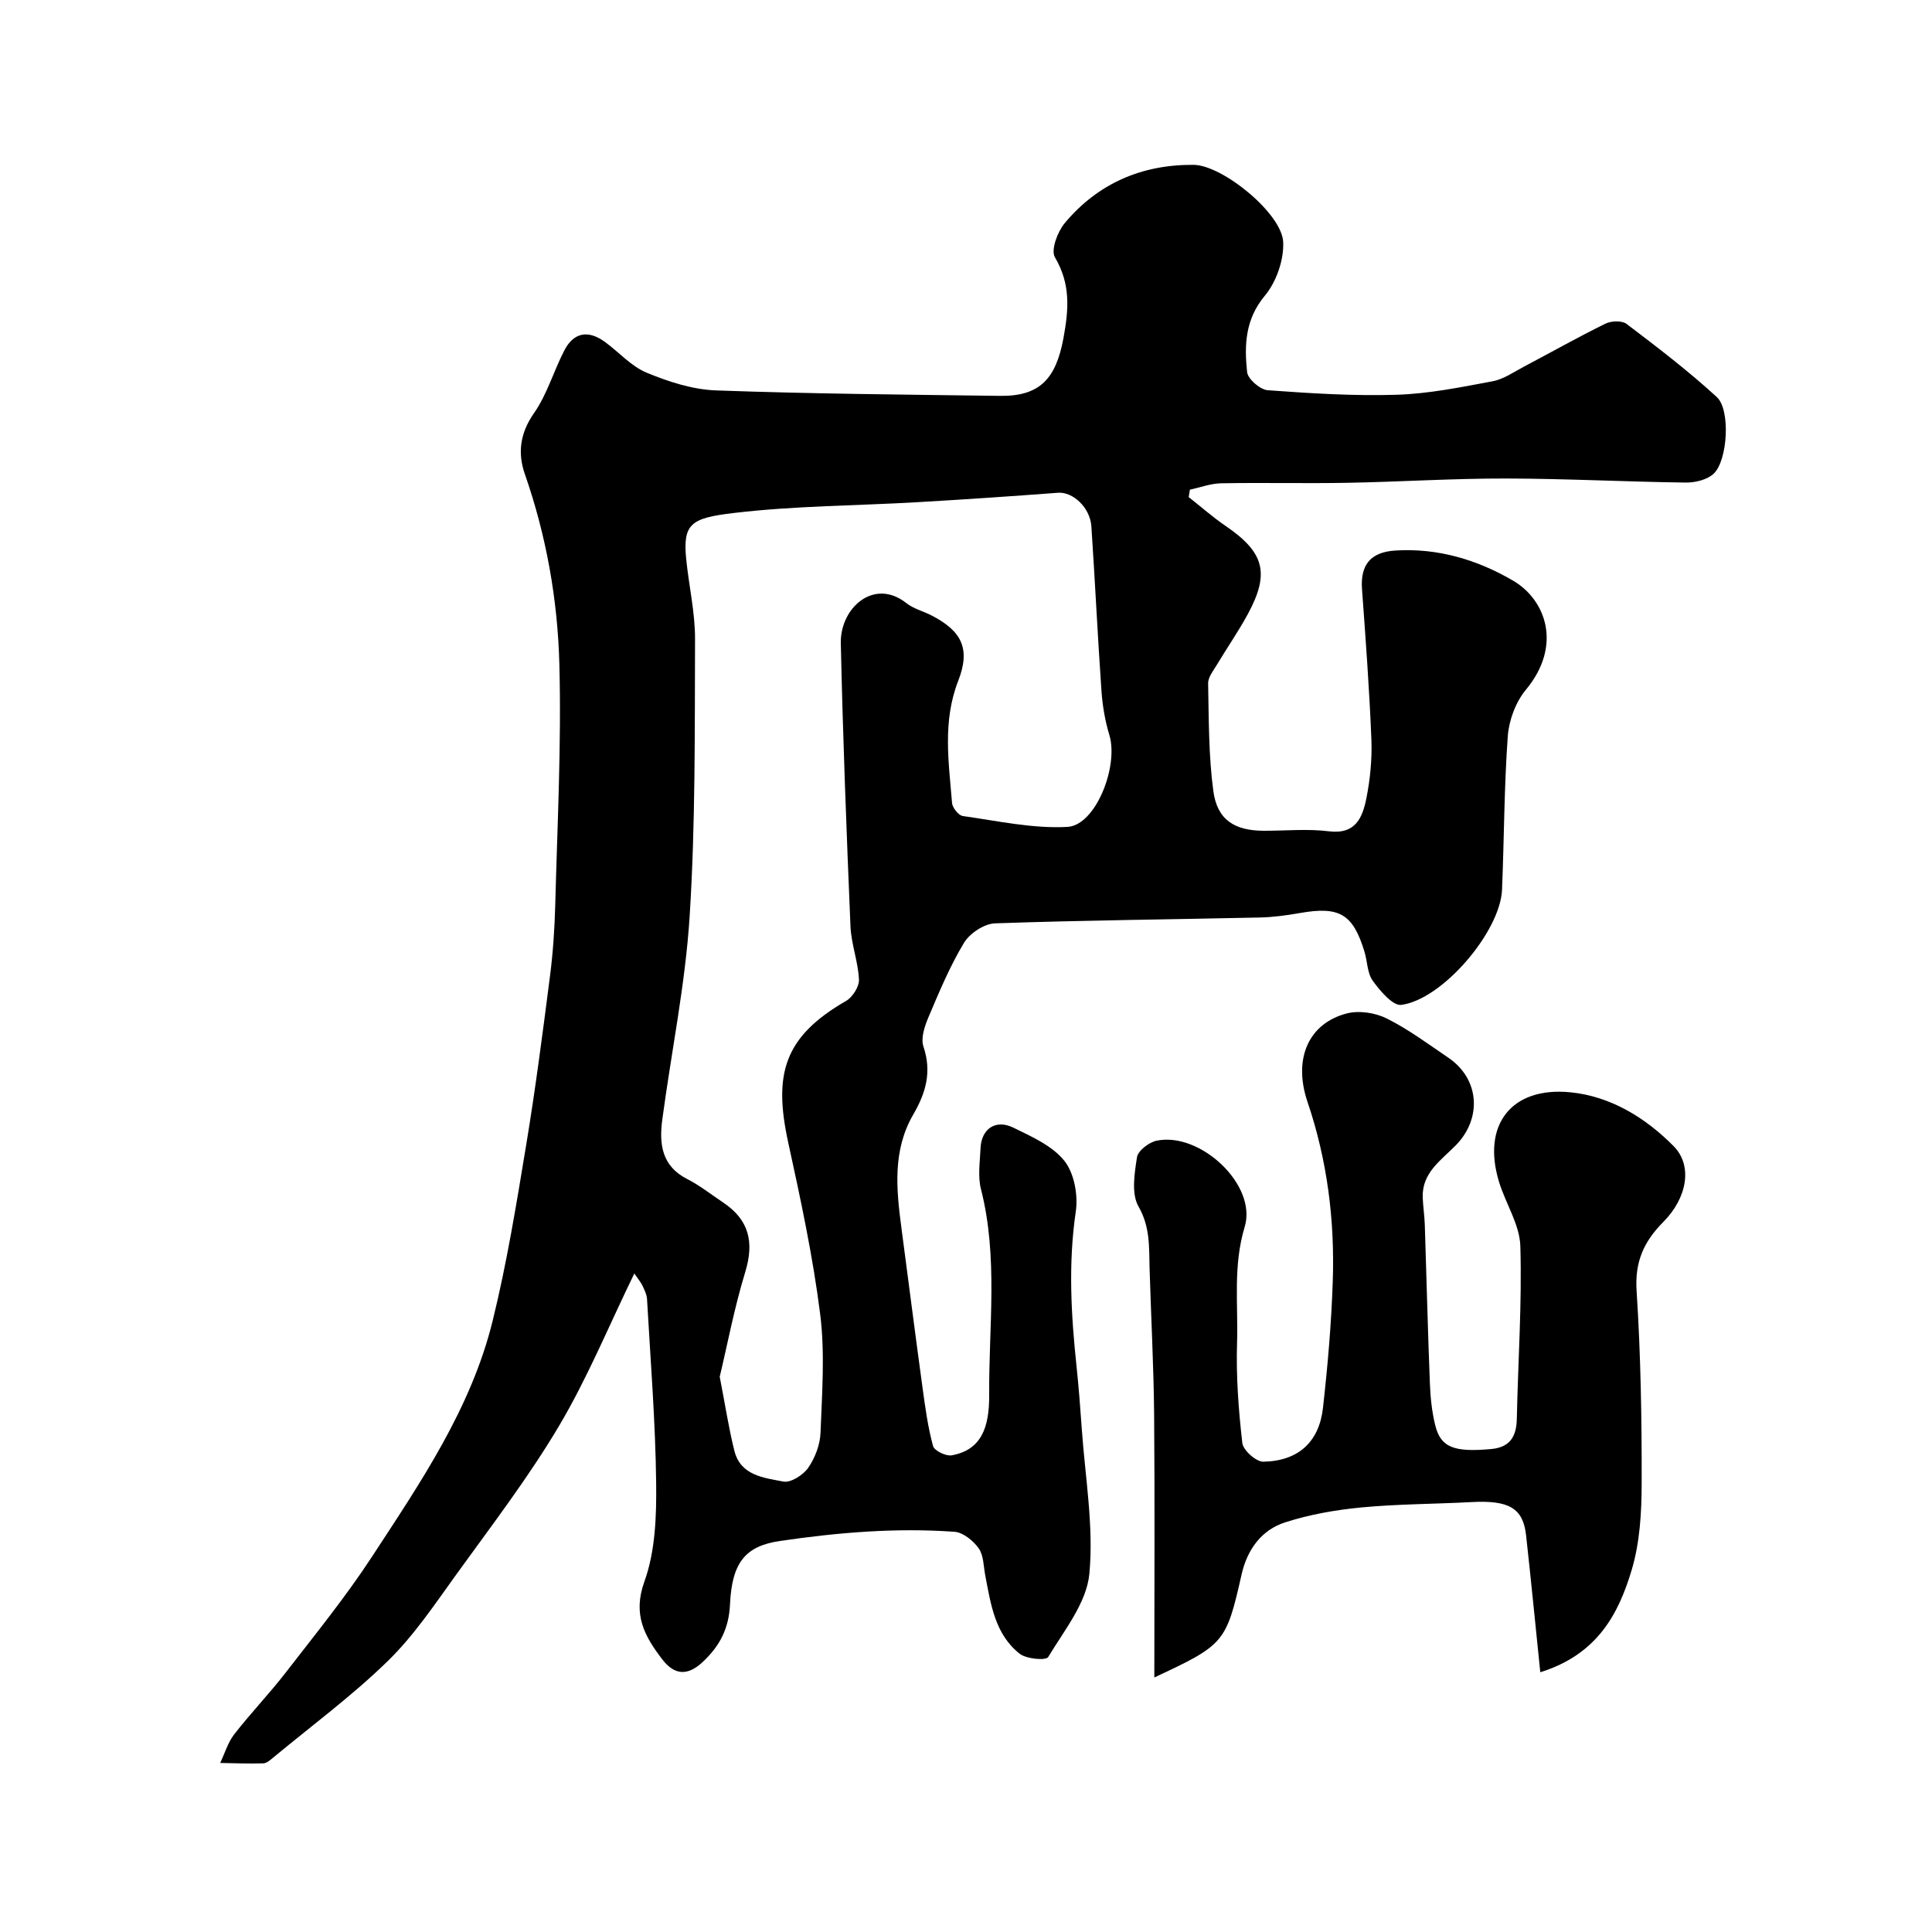
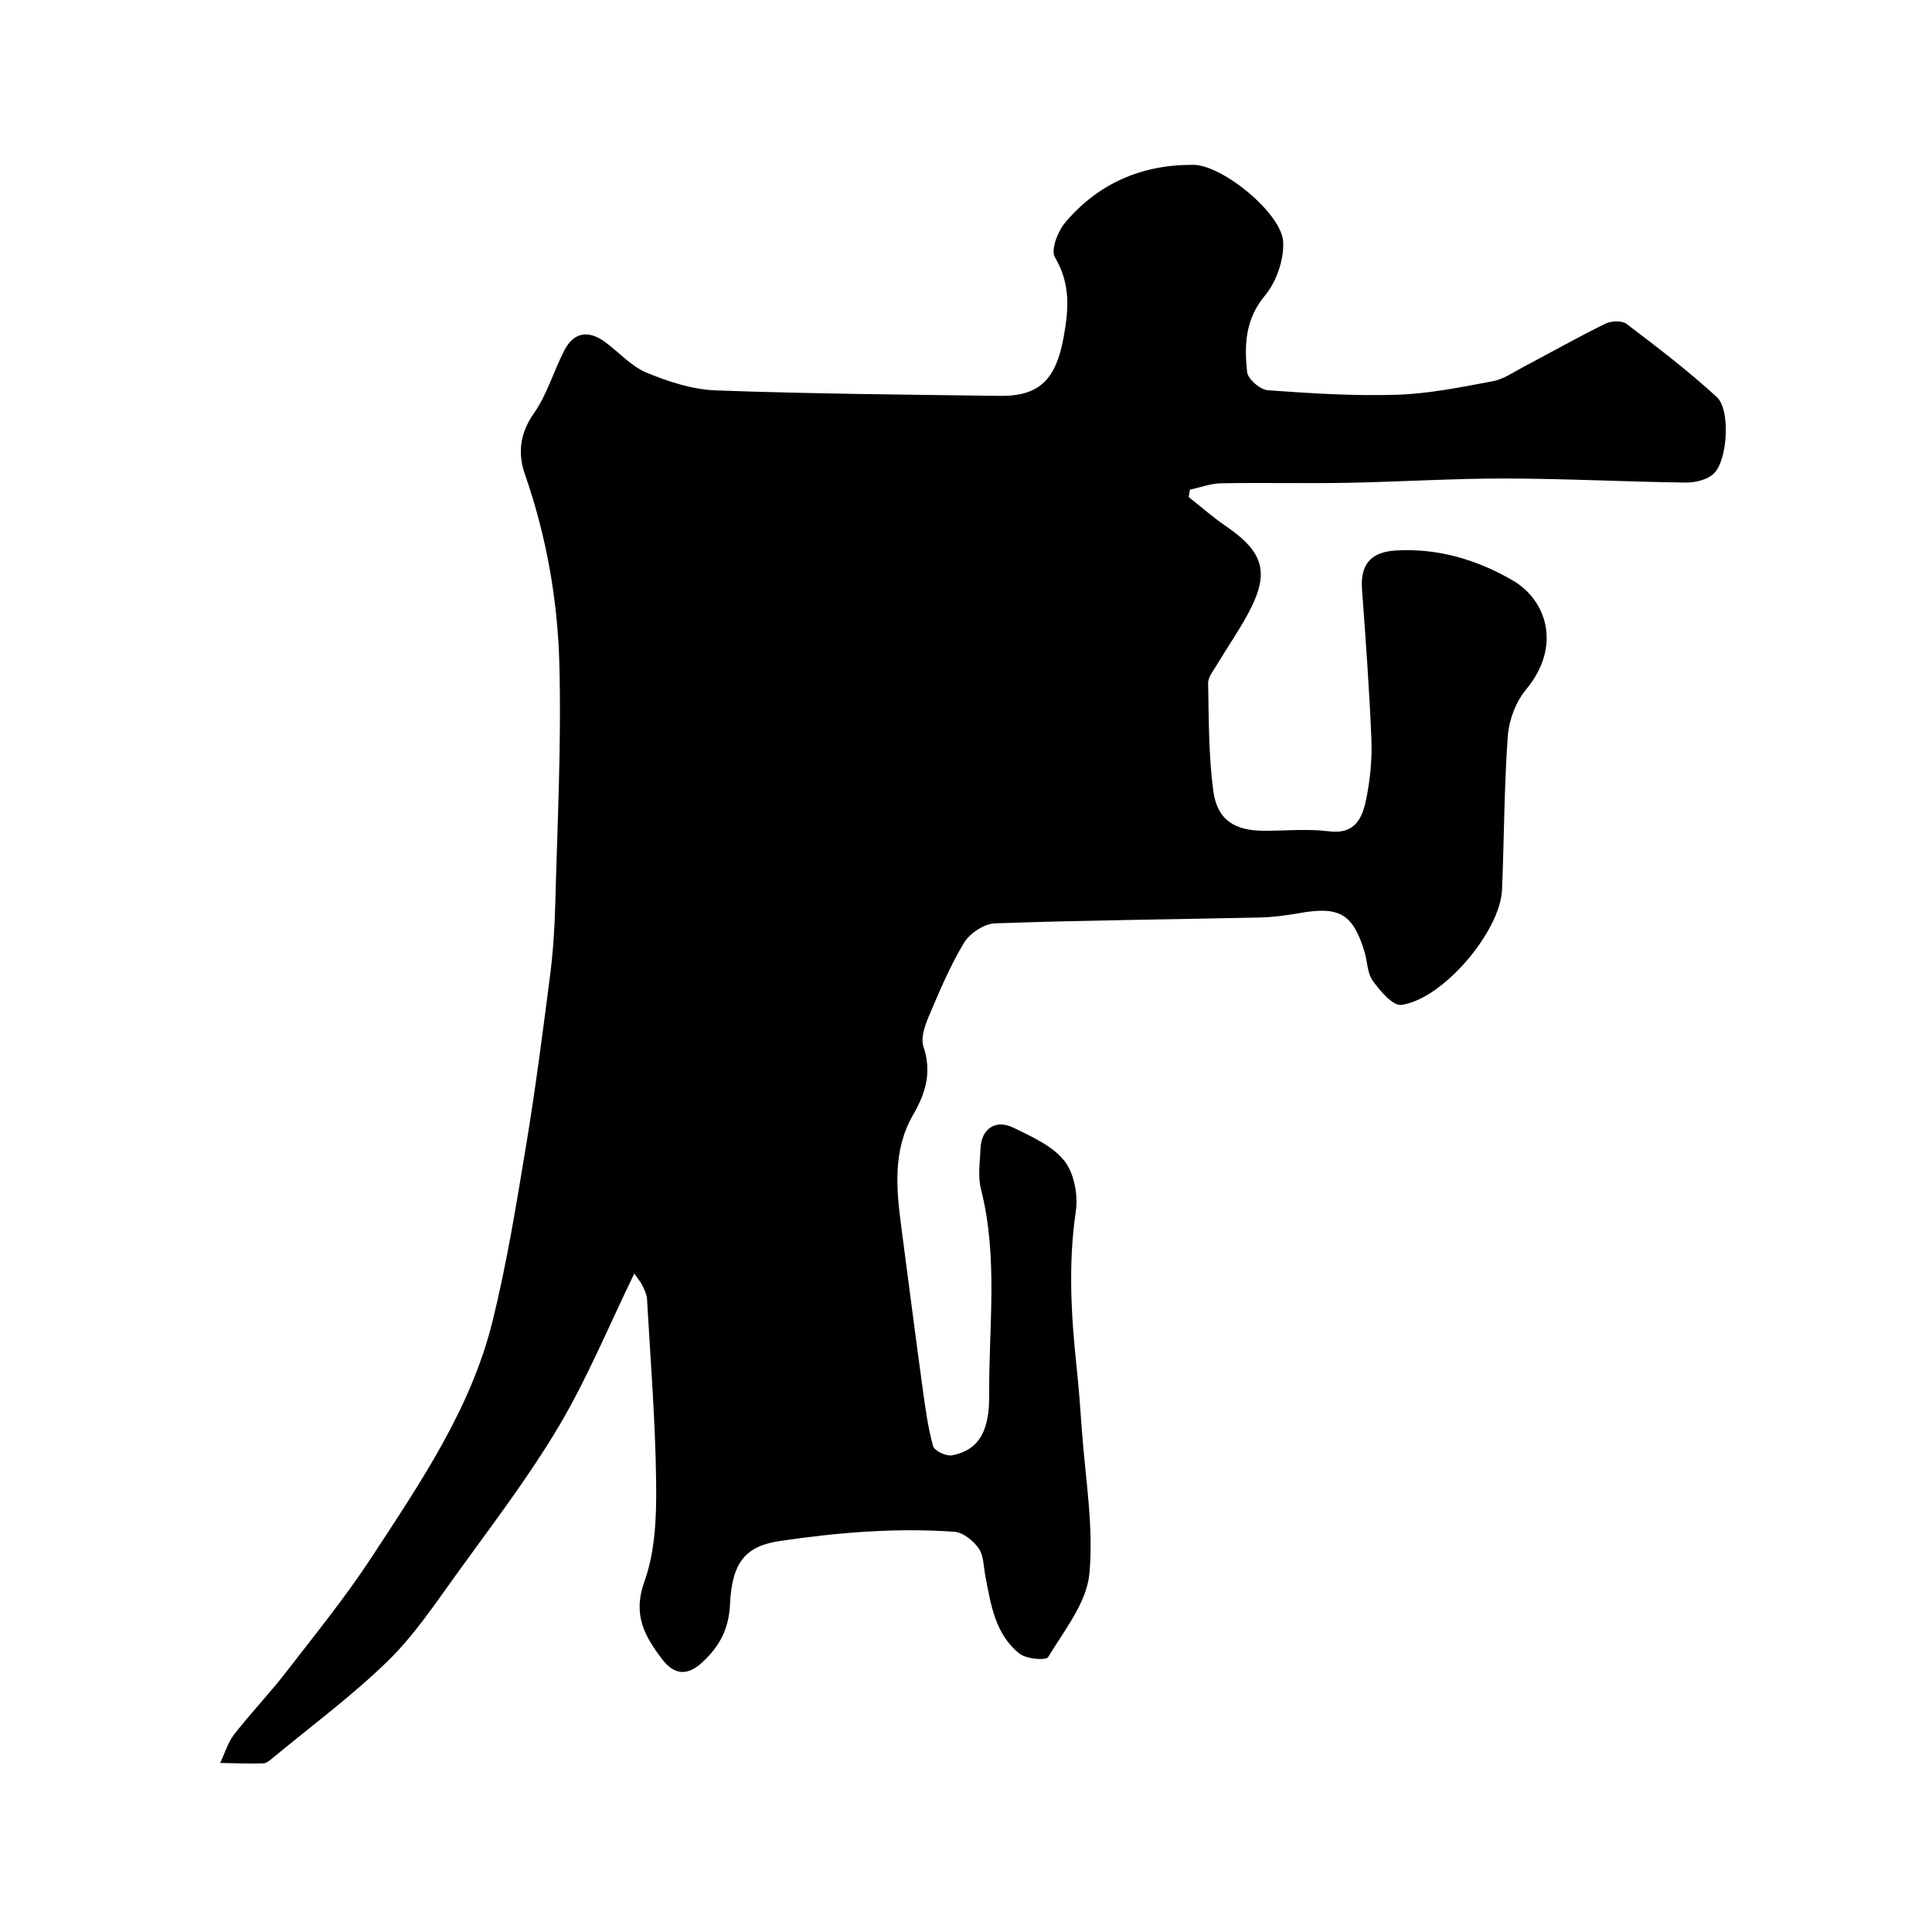
<svg xmlns="http://www.w3.org/2000/svg" enable-background="new 0 0 400 400" viewBox="0 0 400 400">
-   <path d="m246.1 102.91c2.56 2.01 5.01 4.18 7.69 6.01 7.97 5.44 9.16 9.75 4.55 18.24-1.94 3.57-4.28 6.94-6.37 10.43-.74 1.24-1.87 2.61-1.84 3.91.15 7.44.09 14.95 1.08 22.3.81 5.96 4.4 8.18 10.45 8.2 4.5.01 9.05-.44 13.48.11 5.56.7 6.96-2.9 7.75-6.81.8-4 1.2-8.18 1.04-12.25-.42-10.36-1.18-20.71-1.94-31.06-.37-5.08 1.79-7.69 6.91-8.01 8.8-.55 16.98 1.92 24.37 6.24 6.77 3.96 10.26 13.42 2.64 22.6-2.1 2.53-3.5 6.3-3.74 9.6-.76 10.57-.75 21.19-1.19 31.79-.36 8.63-12.28 22.71-20.86 23.84-1.76.23-4.39-2.9-5.91-5-1.15-1.59-1.1-4.03-1.72-6.04-2.39-7.82-5.19-9.42-13.4-7.97-2.74.48-5.53.86-8.3.92-18.26.4-36.53.57-54.79 1.21-2.24.08-5.23 2.06-6.42 4.04-2.92 4.84-5.12 10.13-7.34 15.36-.8 1.89-1.64 4.38-1.05 6.12 1.76 5.21.5 9.58-2.11 14.06-4.32 7.44-3.51 15.5-2.44 23.56 1.46 11.02 2.86 22.06 4.37 33.07.55 4.03 1.1 8.1 2.17 12.01.26.97 2.68 2.14 3.87 1.92 6-1.1 7.8-5.56 7.75-12.51-.1-14.19 1.89-28.5-1.7-42.6-.68-2.66-.21-5.64-.09-8.47.17-4.02 3.11-6.06 6.8-4.26 3.78 1.85 8.05 3.74 10.55 6.86 2.05 2.56 2.87 7.12 2.37 10.51-1.59 10.8-.97 21.46.17 32.19.45 4.26.77 8.53 1.07 12.8.7 10.02 2.5 20.15 1.57 30.02-.57 6-5.21 11.71-8.53 17.23-.45.75-4.52.41-5.91-.7-5.1-4.03-5.97-10.23-7.11-16.19-.37-1.91-.33-4.16-1.36-5.62-1.12-1.58-3.22-3.3-5.01-3.43-12.1-.87-24.14.14-36.12 1.9-7.03 1.03-9.96 4.29-10.36 13.1-.23 5.07-2.12 8.65-5.68 11.98-3.26 3.05-5.97 2.55-8.37-.6-3.61-4.73-6.16-9.21-3.67-16.09 2.27-6.29 2.51-13.58 2.43-20.41-.15-12.69-1.17-25.37-1.89-38.05-.05-.93-.51-1.87-.92-2.74-.33-.71-.87-1.33-1.71-2.57-5.28 10.84-9.7 21.63-15.58 31.55-6.31 10.64-13.89 20.54-21.15 30.59-4.5 6.23-8.84 12.76-14.29 18.08-7.38 7.2-15.75 13.38-23.71 19.98-.62.51-1.37 1.2-2.08 1.22-2.97.1-5.95-.03-8.93-.08.95-2 1.59-4.24 2.91-5.94 3.43-4.41 7.32-8.45 10.73-12.87 6.07-7.85 12.35-15.58 17.77-23.87 10.04-15.36 20.51-30.67 24.98-48.79 2.96-12 4.94-24.26 6.96-36.47 1.92-11.61 3.43-23.3 4.93-34.97.63-4.9.96-9.85 1.09-14.79.43-16.6 1.29-33.21.85-49.79-.35-13.37-2.7-26.6-7.15-39.37-1.5-4.3-1.02-8.44 1.89-12.59 2.73-3.9 4.08-8.74 6.3-13.02 1.96-3.78 4.99-4.22 8.38-1.75 2.91 2.12 5.44 5.05 8.65 6.38 4.54 1.88 9.53 3.5 14.38 3.67 19.58.71 39.19.87 58.79 1.13 8.35.11 11.59-3.66 13.13-11.97 1.11-6 1.49-11.2-1.77-16.72-.88-1.49.53-5.26 2.01-7.05 6.88-8.25 15.99-12.18 26.71-12.09 5.95.05 18.27 10.04 18.54 15.98.17 3.69-1.41 8.25-3.79 11.1-4.1 4.92-4.27 10.27-3.68 15.82.15 1.44 2.69 3.64 4.26 3.76 8.89.65 17.83 1.22 26.73.94 6.63-.21 13.26-1.56 19.82-2.79 2.31-.43 4.43-1.94 6.58-3.07 5.6-2.95 11.12-6.07 16.8-8.86 1.2-.59 3.41-.67 4.37.05 6.39 4.85 12.79 9.73 18.69 15.15 2.88 2.64 2.24 13.15-.65 15.86-1.34 1.26-3.82 1.86-5.77 1.84-12.43-.16-24.87-.82-37.3-.84-10.93-.02-21.86.69-32.8.89-8.7.16-17.4-.06-26.1.1-2.17.04-4.32.86-6.47 1.32-.07.51-.17 1.02-.26 1.53zm-97.09 182.14c1.19 6.11 1.89 10.78 3.04 15.34 1.29 5.13 6.12 5.57 10.13 6.35 1.53.3 4.11-1.35 5.15-2.85 1.42-2.05 2.46-4.78 2.55-7.26.31-8.18.94-16.47-.07-24.53-1.5-11.93-4.04-23.76-6.61-35.52-3.09-14.12-.97-21.9 11.96-29.34 1.35-.78 2.74-2.96 2.68-4.42-.17-3.71-1.6-7.35-1.76-11.06-.82-19.52-1.57-39.05-2-58.58-.16-7.27 6.84-13.62 13.56-8.32 1.5 1.19 3.54 1.68 5.28 2.59 6.21 3.22 8.06 6.87 5.46 13.54-3.27 8.4-1.95 16.81-1.27 25.26.08.99 1.35 2.58 2.23 2.7 7.2 1.01 14.49 2.64 21.66 2.25 5.86-.32 10.64-12.56 8.68-19.03-.89-2.92-1.41-6.02-1.63-9.06-.79-11.36-1.33-22.73-2.09-34.1-.26-3.94-3.84-7.22-6.91-6.99-9.68.73-19.37 1.39-29.06 1.95-12.69.74-25.47.74-38.07 2.24-8.78 1.04-10.59 2.16-9.85 9.53.55 5.54 1.85 11.07 1.83 16.59-.07 19.1.09 38.24-1.11 57.28-.89 14.15-3.8 28.17-5.68 42.27-.66 4.98-.1 9.55 5.17 12.23 2.61 1.32 4.94 3.19 7.39 4.82 5.46 3.63 6.51 8.28 4.61 14.48-2.27 7.43-3.71 15.12-5.27 21.64z" fill="#000001" />
-   <path d="m318.9 346.22c-1.03-9.97-1.92-19.16-2.94-28.34-.62-5.65-3.55-7.31-11.32-6.89-7.59.41-15.22.39-22.78 1.11-5.32.51-10.7 1.45-15.77 3.08-4.94 1.58-7.87 5.66-9.03 10.79-3.19 14.11-3.54 14.56-18.07 21.33 0-18.45.11-36.41-.04-54.37-.09-10.1-.64-20.2-.94-30.29-.13-4.38.16-8.57-2.29-12.84-1.52-2.64-.84-6.83-.32-10.2.21-1.37 2.5-3.12 4.1-3.44 8.98-1.84 20.82 9.14 18.2 17.85-2.45 8.11-1.33 16.01-1.58 23.98-.22 6.92.3 13.89 1.09 20.77.17 1.5 2.86 3.9 4.36 3.87 7.22-.14 11.55-4.08 12.34-11.16.97-8.66 1.73-17.37 2.02-26.08.44-12.69-1.11-25.11-5.23-37.27-3.06-9.05.35-16.29 8.14-18.3 2.53-.65 5.89-.15 8.26 1.04 4.49 2.24 8.59 5.3 12.78 8.14 6.4 4.34 7.04 12.49 1.53 18.12-3.05 3.12-7.04 5.67-6.85 10.82.07 1.89.37 3.77.43 5.65.36 10.92.62 21.85 1.05 32.77.11 2.93.41 5.9 1.11 8.73 1.13 4.59 3.89 5.62 11.57 4.92 3.87-.35 5.24-2.55 5.32-6.23.25-11.93 1.08-23.86.73-35.77-.13-4.47-3.04-8.82-4.41-13.31-3.6-11.76 2.51-19.77 14.79-18.55 8.33.83 15.54 5.27 21.34 11.13 4.04 4.07 2.79 10.76-2.1 15.69-4.07 4.1-5.94 8.27-5.55 14.28.86 13.26 1.08 26.58 1.05 39.87-.01 6.02-.37 12.29-2.09 18-2.72 9.04-7.07 17.4-18.9 21.1z" fill="#000001" />
+   <path d="m246.1 102.91c2.56 2.01 5.01 4.18 7.69 6.01 7.97 5.44 9.16 9.75 4.55 18.24-1.94 3.57-4.28 6.94-6.37 10.43-.74 1.24-1.87 2.61-1.84 3.91.15 7.44.09 14.95 1.08 22.3.81 5.96 4.4 8.18 10.45 8.2 4.5.01 9.05-.44 13.48.11 5.56.7 6.96-2.9 7.75-6.81.8-4 1.2-8.18 1.04-12.25-.42-10.36-1.18-20.71-1.94-31.06-.37-5.08 1.79-7.69 6.91-8.01 8.8-.55 16.98 1.92 24.37 6.24 6.77 3.96 10.26 13.42 2.64 22.6-2.1 2.53-3.5 6.3-3.74 9.6-.76 10.57-.75 21.19-1.19 31.79-.36 8.63-12.28 22.71-20.86 23.84-1.76.23-4.39-2.9-5.91-5-1.15-1.59-1.1-4.03-1.72-6.04-2.39-7.82-5.19-9.42-13.4-7.97-2.74.48-5.53.86-8.3.92-18.26.4-36.53.57-54.79 1.21-2.24.08-5.23 2.06-6.42 4.04-2.92 4.84-5.12 10.13-7.34 15.36-.8 1.89-1.64 4.38-1.05 6.12 1.76 5.21.5 9.58-2.11 14.06-4.32 7.44-3.51 15.5-2.44 23.56 1.46 11.02 2.86 22.06 4.37 33.07.55 4.03 1.1 8.1 2.17 12.01.26.97 2.68 2.14 3.87 1.92 6-1.1 7.8-5.56 7.75-12.51-.1-14.19 1.89-28.5-1.7-42.6-.68-2.66-.21-5.64-.09-8.47.17-4.02 3.11-6.06 6.8-4.26 3.78 1.85 8.05 3.74 10.55 6.86 2.05 2.56 2.87 7.12 2.37 10.51-1.59 10.8-.97 21.46.17 32.19.45 4.26.77 8.53 1.07 12.8.7 10.02 2.5 20.15 1.57 30.02-.57 6-5.21 11.71-8.53 17.23-.45.75-4.52.41-5.91-.7-5.1-4.03-5.97-10.23-7.11-16.19-.37-1.91-.33-4.16-1.36-5.62-1.12-1.58-3.22-3.3-5.01-3.43-12.1-.87-24.14.14-36.12 1.9-7.03 1.03-9.96 4.29-10.36 13.1-.23 5.07-2.12 8.65-5.68 11.98-3.26 3.05-5.97 2.55-8.37-.6-3.61-4.73-6.16-9.21-3.67-16.09 2.27-6.29 2.51-13.58 2.43-20.41-.15-12.69-1.17-25.37-1.89-38.05-.05-.93-.51-1.87-.92-2.74-.33-.71-.87-1.33-1.71-2.57-5.28 10.84-9.7 21.63-15.58 31.55-6.31 10.64-13.89 20.54-21.15 30.59-4.5 6.23-8.84 12.76-14.29 18.08-7.38 7.2-15.75 13.38-23.71 19.98-.62.51-1.37 1.2-2.08 1.22-2.97.1-5.95-.03-8.93-.08.95-2 1.59-4.24 2.91-5.94 3.43-4.41 7.32-8.45 10.73-12.87 6.07-7.85 12.35-15.58 17.77-23.87 10.04-15.36 20.51-30.67 24.98-48.79 2.96-12 4.94-24.26 6.96-36.47 1.92-11.61 3.43-23.3 4.93-34.97.63-4.9.96-9.85 1.09-14.79.43-16.6 1.29-33.21.85-49.79-.35-13.37-2.7-26.6-7.15-39.37-1.5-4.3-1.02-8.44 1.89-12.59 2.73-3.9 4.08-8.74 6.3-13.02 1.96-3.78 4.99-4.22 8.38-1.75 2.91 2.12 5.44 5.05 8.65 6.38 4.54 1.88 9.53 3.5 14.38 3.67 19.58.71 39.19.87 58.79 1.13 8.35.11 11.59-3.66 13.13-11.97 1.11-6 1.49-11.2-1.77-16.72-.88-1.49.53-5.26 2.01-7.05 6.88-8.25 15.99-12.18 26.71-12.09 5.95.05 18.27 10.04 18.54 15.98.17 3.69-1.41 8.25-3.79 11.1-4.1 4.92-4.27 10.27-3.68 15.82.15 1.44 2.69 3.64 4.26 3.76 8.89.65 17.83 1.22 26.73.94 6.63-.21 13.26-1.56 19.82-2.79 2.31-.43 4.43-1.94 6.58-3.07 5.6-2.95 11.12-6.07 16.8-8.86 1.2-.59 3.41-.67 4.37.05 6.39 4.85 12.79 9.73 18.69 15.15 2.88 2.64 2.24 13.15-.65 15.86-1.34 1.26-3.82 1.86-5.77 1.84-12.43-.16-24.87-.82-37.3-.84-10.93-.02-21.86.69-32.8.89-8.7.16-17.4-.06-26.1.1-2.17.04-4.32.86-6.47 1.32-.07.51-.17 1.02-.26 1.53zm-97.09 182.14z" fill="#000001" />
</svg>